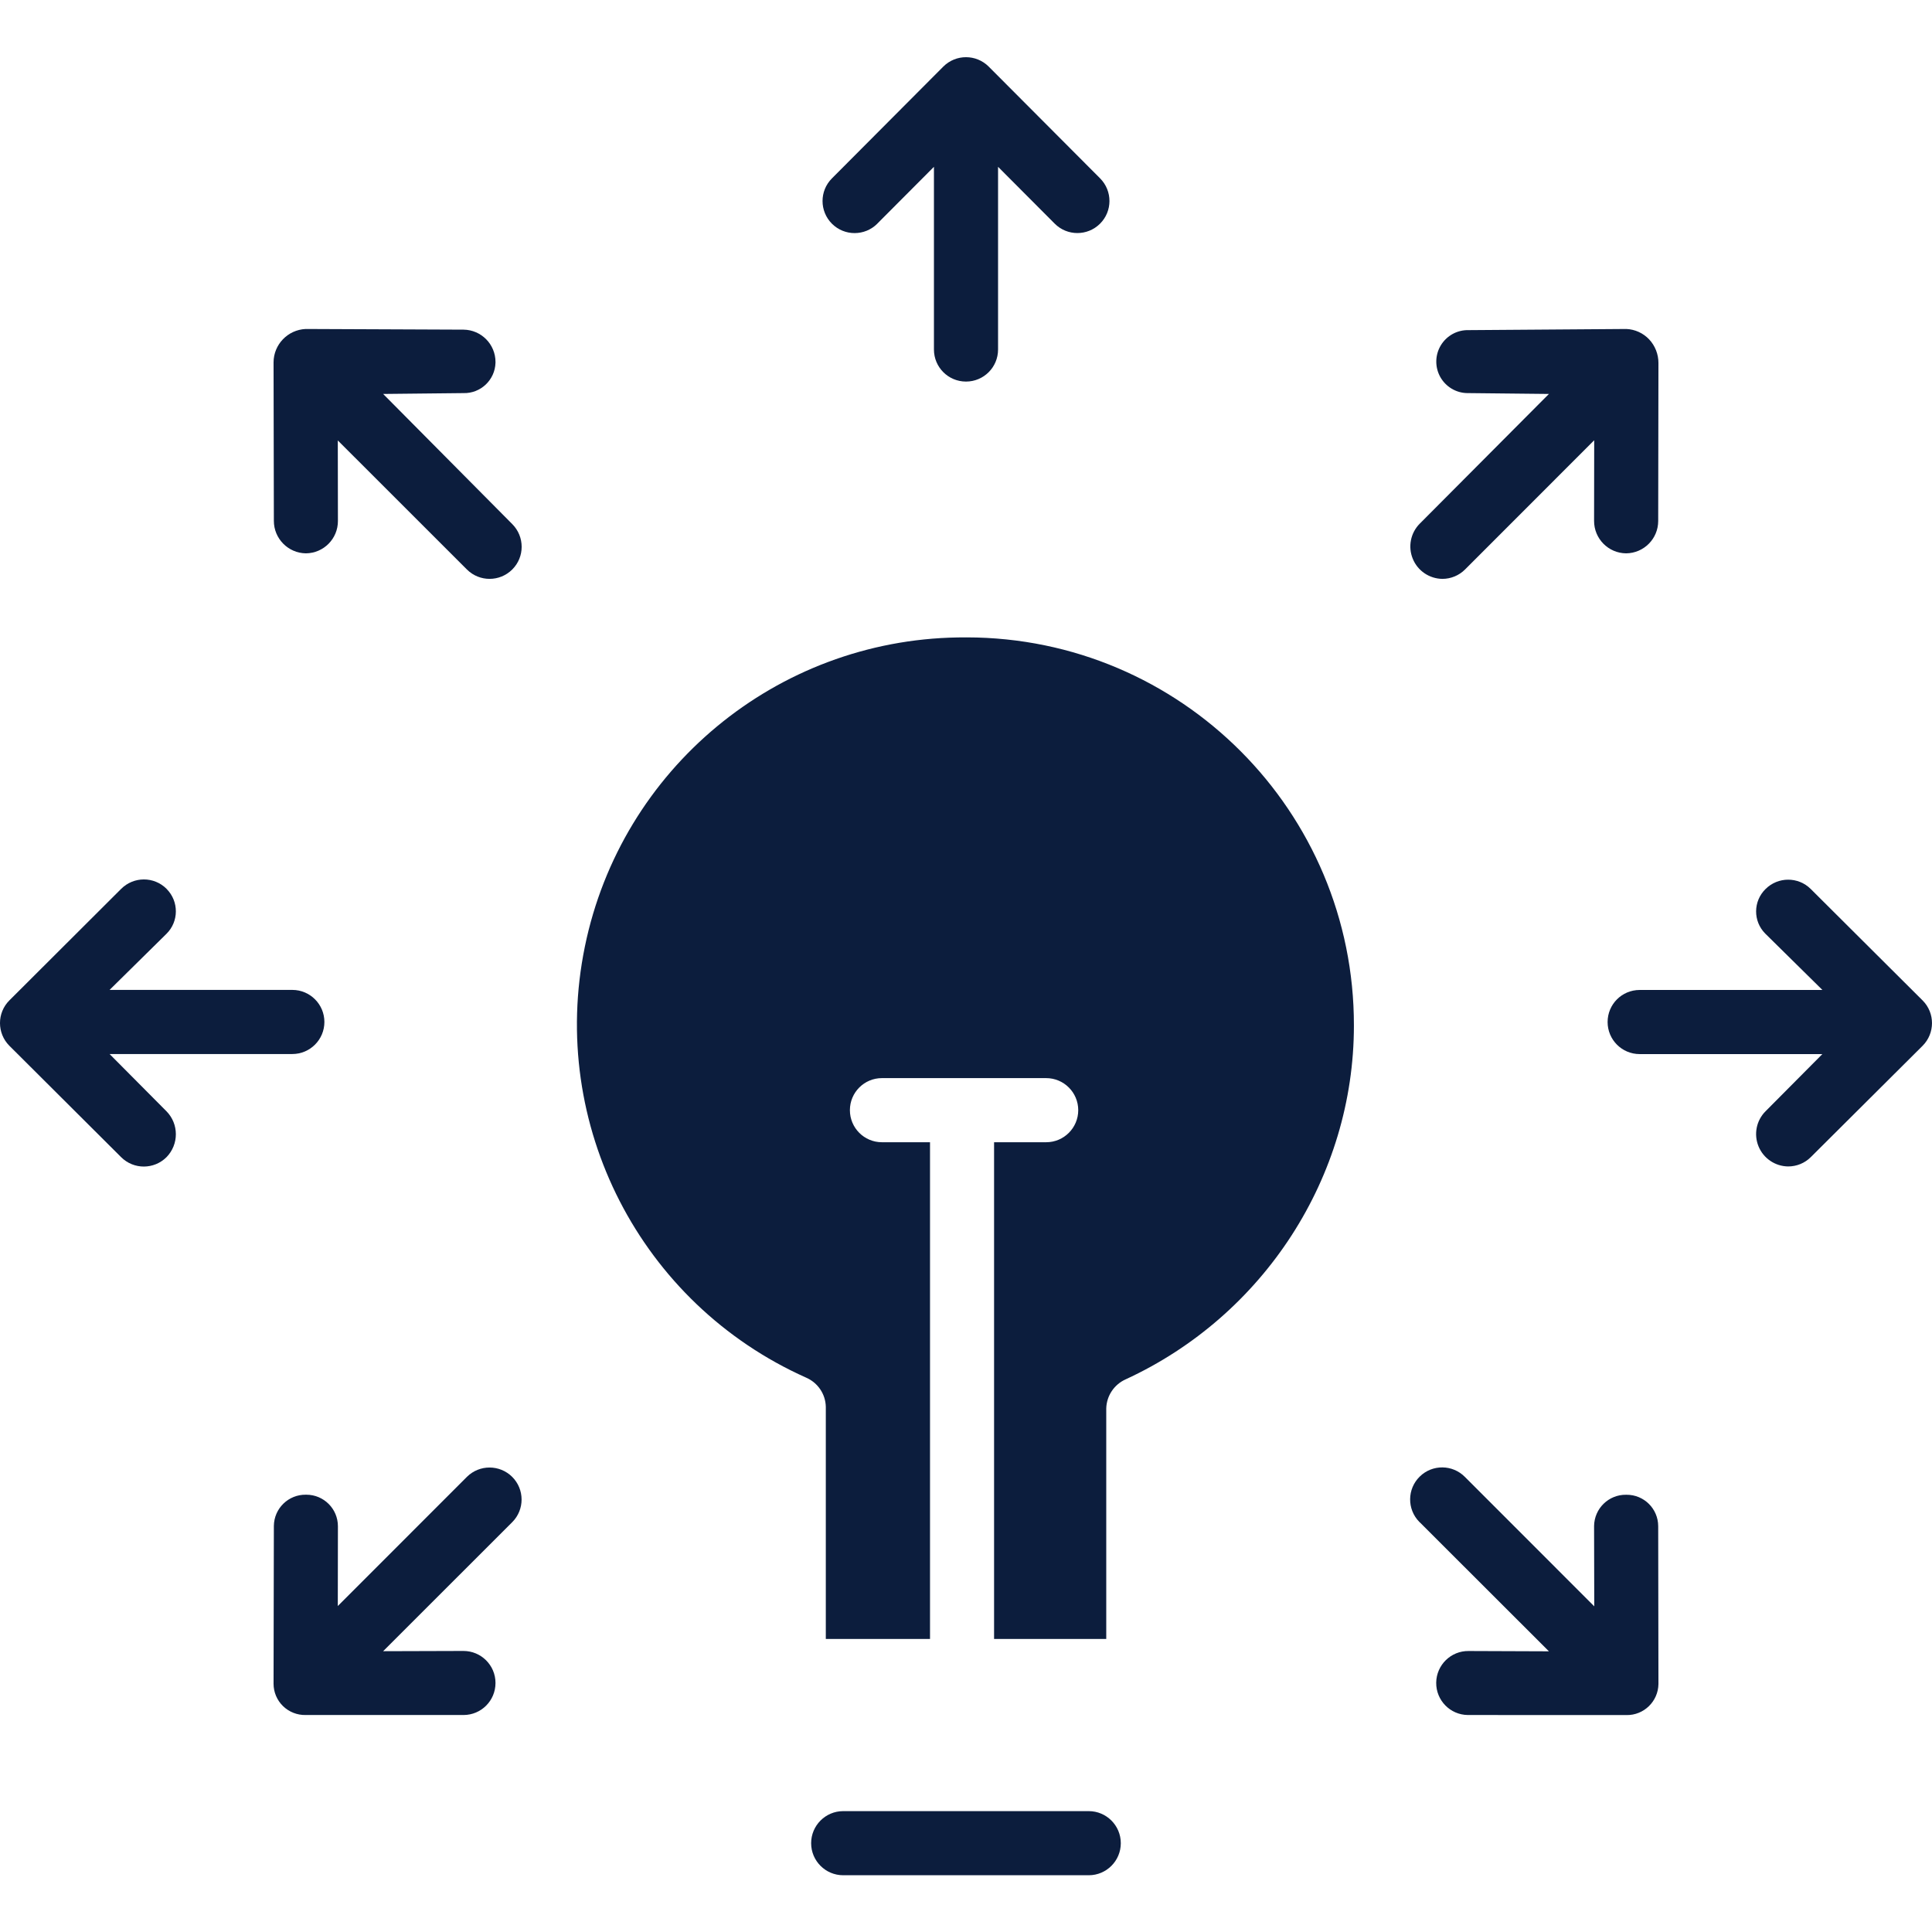
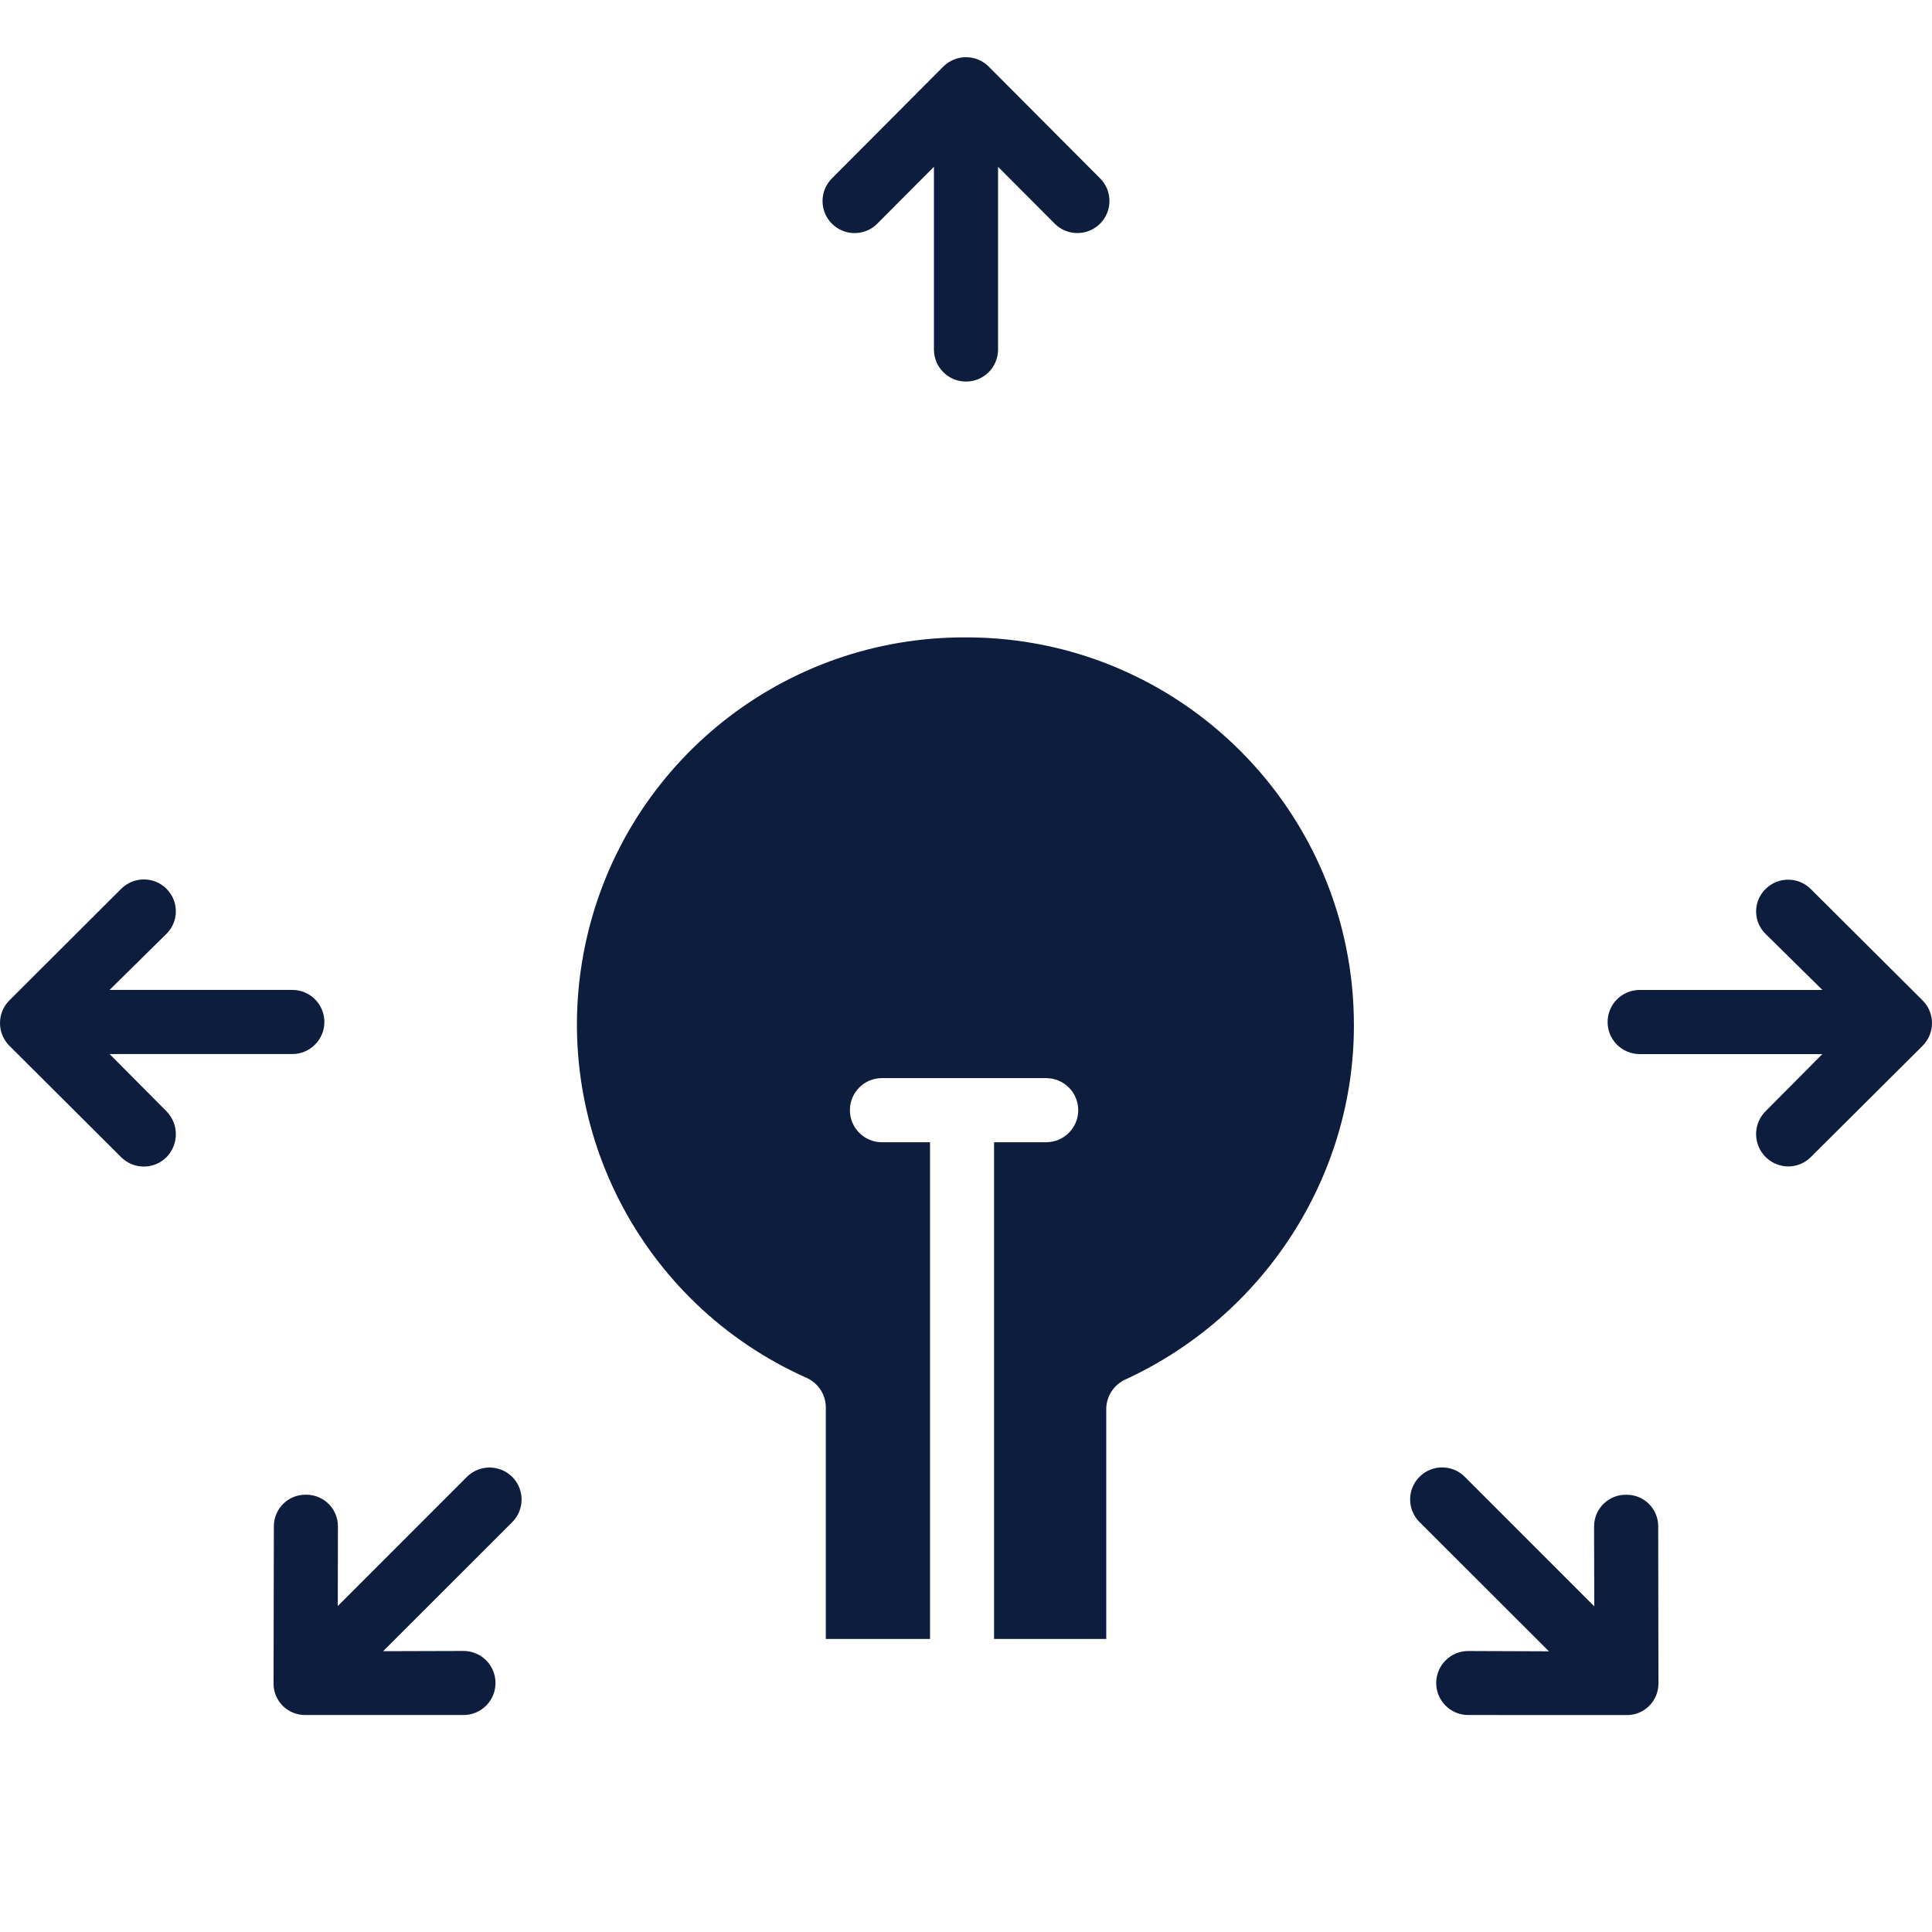
<svg xmlns="http://www.w3.org/2000/svg" width="32" height="32" viewBox="0 0 32 32" fill="none">
  <g clip-path="url(#clip0_6985_986)">
    <path d="M15.864 10.558C12.859 10.606 10.29 12.735 9.687 15.68C9.083 18.624 10.607 21.592 13.352 22.818C13.546 22.902 13.674 23.091 13.678 23.302V27.146H15.404V18.919H14.607C14.314 18.919 14.077 18.681 14.077 18.388C14.077 18.095 14.314 17.857 14.607 17.857H17.328C17.621 17.857 17.859 18.095 17.859 18.388C17.859 18.681 17.621 18.919 17.328 18.919H16.465V27.146H18.323V23.329C18.328 23.121 18.452 22.933 18.643 22.847C20.937 21.791 22.425 19.49 22.425 16.987C22.43 13.44 19.558 10.561 16.012 10.557C15.963 10.557 15.913 10.557 15.864 10.558Z" fill="#0C1D3D" />
-     <path d="M18.033 29.998H13.966C13.673 29.998 13.435 30.236 13.435 30.529C13.435 30.822 13.673 31.06 13.966 31.06H18.033C18.326 31.06 18.564 30.822 18.564 30.529C18.564 30.236 18.326 29.998 18.033 29.998Z" fill="#0C1D3D" />
    <path d="M29.992 14.725C29.785 14.518 29.449 14.519 29.242 14.726C29.037 14.928 29.035 15.257 29.236 15.461C29.238 15.463 29.241 15.466 29.243 15.468L30.185 16.397H27.158C26.864 16.397 26.627 16.634 26.627 16.928C26.627 17.221 26.864 17.459 27.158 17.459H30.184L29.243 18.406C29.09 18.559 29.045 18.788 29.127 18.988C29.209 19.187 29.402 19.318 29.618 19.32C29.758 19.32 29.893 19.265 29.992 19.166L31.844 17.322C32.051 17.115 32.052 16.779 31.846 16.572L31.844 16.57L29.992 14.725Z" fill="#0C1D3D" />
    <path d="M14.531 3.704L15.469 2.763V5.789C15.469 6.083 15.707 6.32 16 6.32C16.293 6.32 16.531 6.083 16.531 5.789V2.763L17.469 3.704C17.676 3.912 18.012 3.912 18.22 3.705C18.428 3.498 18.428 3.162 18.221 2.954L16.376 1.103C16.169 0.896 15.833 0.895 15.625 1.102L15.624 1.103L13.779 2.955C13.572 3.162 13.572 3.498 13.78 3.706C13.988 3.913 14.324 3.912 14.531 3.705V3.704Z" fill="#0C1D3D" />
    <path d="M1.815 17.458H4.842C5.135 17.458 5.373 17.22 5.373 16.927C5.373 16.634 5.135 16.396 4.842 16.396H1.815L2.757 15.467C2.963 15.264 2.965 14.931 2.761 14.725L2.758 14.721C2.55 14.514 2.215 14.515 2.007 14.722L0.156 16.569C-0.052 16.776 -0.052 17.113 0.155 17.321L0.156 17.322L2.007 19.167C2.215 19.374 2.551 19.373 2.758 19.166C2.965 18.954 2.964 18.616 2.757 18.406L1.815 17.458Z" fill="#0C1D3D" />
    <path d="M26.934 24.758H26.933C26.644 24.754 26.407 24.986 26.403 25.275V25.281L26.406 26.606L24.265 24.464C24.06 24.255 23.724 24.251 23.515 24.457C23.306 24.662 23.303 24.998 23.508 25.207L23.515 25.213L25.655 27.351L24.326 27.346H24.325C24.032 27.342 23.792 27.577 23.788 27.87C23.785 28.163 24.019 28.403 24.312 28.406H24.324L26.938 28.407H26.939C27.227 28.412 27.465 28.181 27.469 27.892C27.469 27.889 27.469 27.885 27.469 27.882L27.465 25.278C27.464 24.989 27.229 24.756 26.94 24.758H26.934Z" fill="#0C1D3D" />
    <path d="M7.735 24.46L5.595 26.601L5.597 25.28C5.597 24.991 5.363 24.757 5.074 24.757H5.066C4.777 24.753 4.54 24.984 4.536 25.273V25.279L4.531 27.888C4.531 28.027 4.587 28.16 4.687 28.258C4.787 28.355 4.922 28.409 5.062 28.406H7.677C7.97 28.406 8.207 28.169 8.207 27.875C8.207 27.582 7.969 27.345 7.676 27.345H7.675L6.346 27.349L8.486 25.21C8.691 25.003 8.69 24.668 8.484 24.462C8.277 24.256 7.943 24.255 7.735 24.46Z" fill="#0C1D3D" />
-     <path d="M23.89 9.588C24.03 9.588 24.166 9.532 24.265 9.433L26.405 7.292L26.403 8.627C26.402 8.922 26.639 9.162 26.933 9.165H26.934C27.228 9.162 27.465 8.923 27.465 8.629L27.469 6.012C27.469 5.867 27.414 5.726 27.314 5.62C27.216 5.517 27.081 5.455 26.938 5.449H26.938L24.324 5.468C24.137 5.463 23.962 5.559 23.865 5.719C23.768 5.879 23.764 6.079 23.855 6.243C23.946 6.406 24.117 6.509 24.304 6.511H24.325H24.326L25.655 6.525L23.515 8.674C23.363 8.827 23.318 9.056 23.4 9.255C23.481 9.454 23.674 9.585 23.89 9.588Z" fill="#0C1D3D" />
-     <path d="M5.066 9.165H5.067C5.362 9.162 5.598 8.922 5.597 8.628L5.595 7.295L7.735 9.434C7.943 9.64 8.278 9.639 8.485 9.432C8.692 9.225 8.692 8.89 8.486 8.682L6.346 6.525L7.675 6.511H7.676C7.961 6.519 8.199 6.293 8.207 6.008C8.207 6.004 8.207 6.001 8.207 5.997C8.208 5.703 7.971 5.463 7.677 5.46L5.063 5.449H5.062C4.766 5.463 4.532 5.706 4.531 6.002L4.536 8.626C4.535 8.92 4.772 9.161 5.066 9.165Z" fill="#0C1D3D" />
  </g>
  <defs>
    <clipPath id="clip0_6985_986">
      <rect width="32" height="32" fill="white" />
    </clipPath>
  </defs>
</svg>